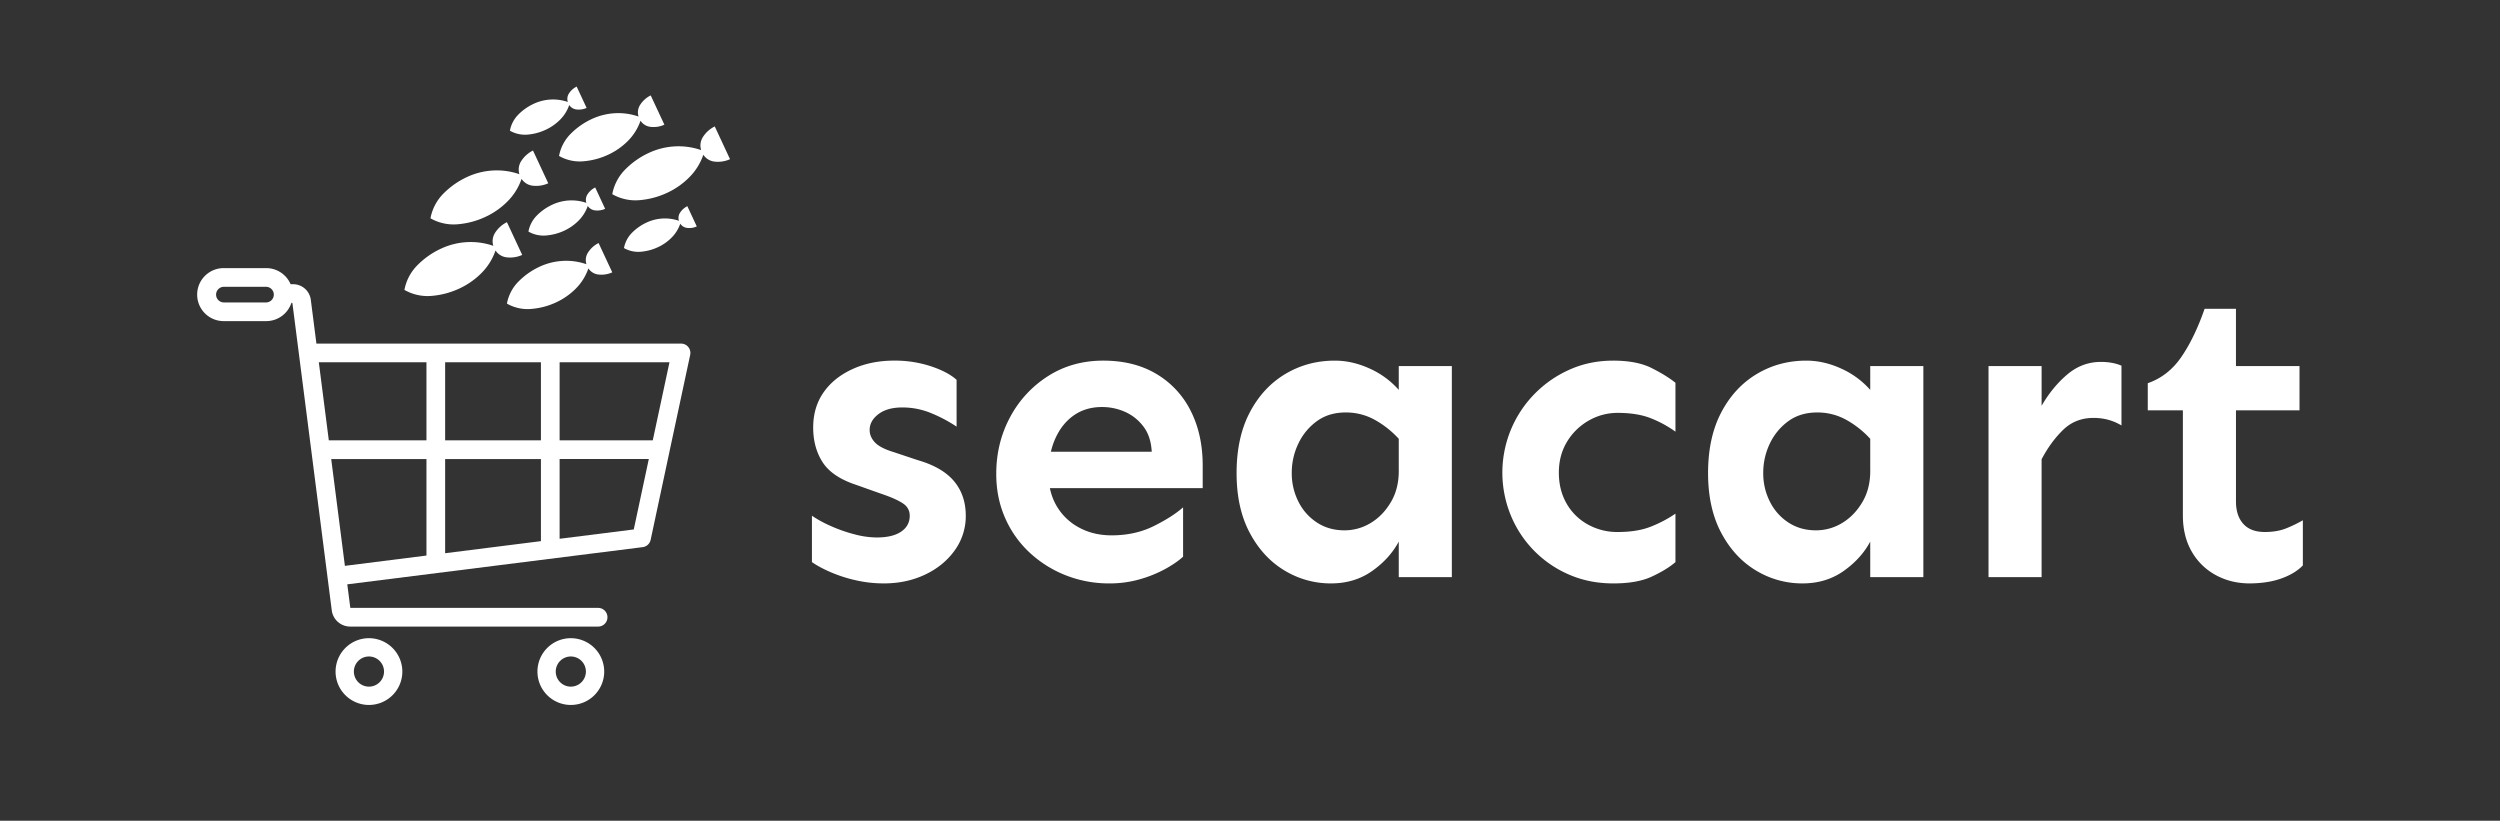
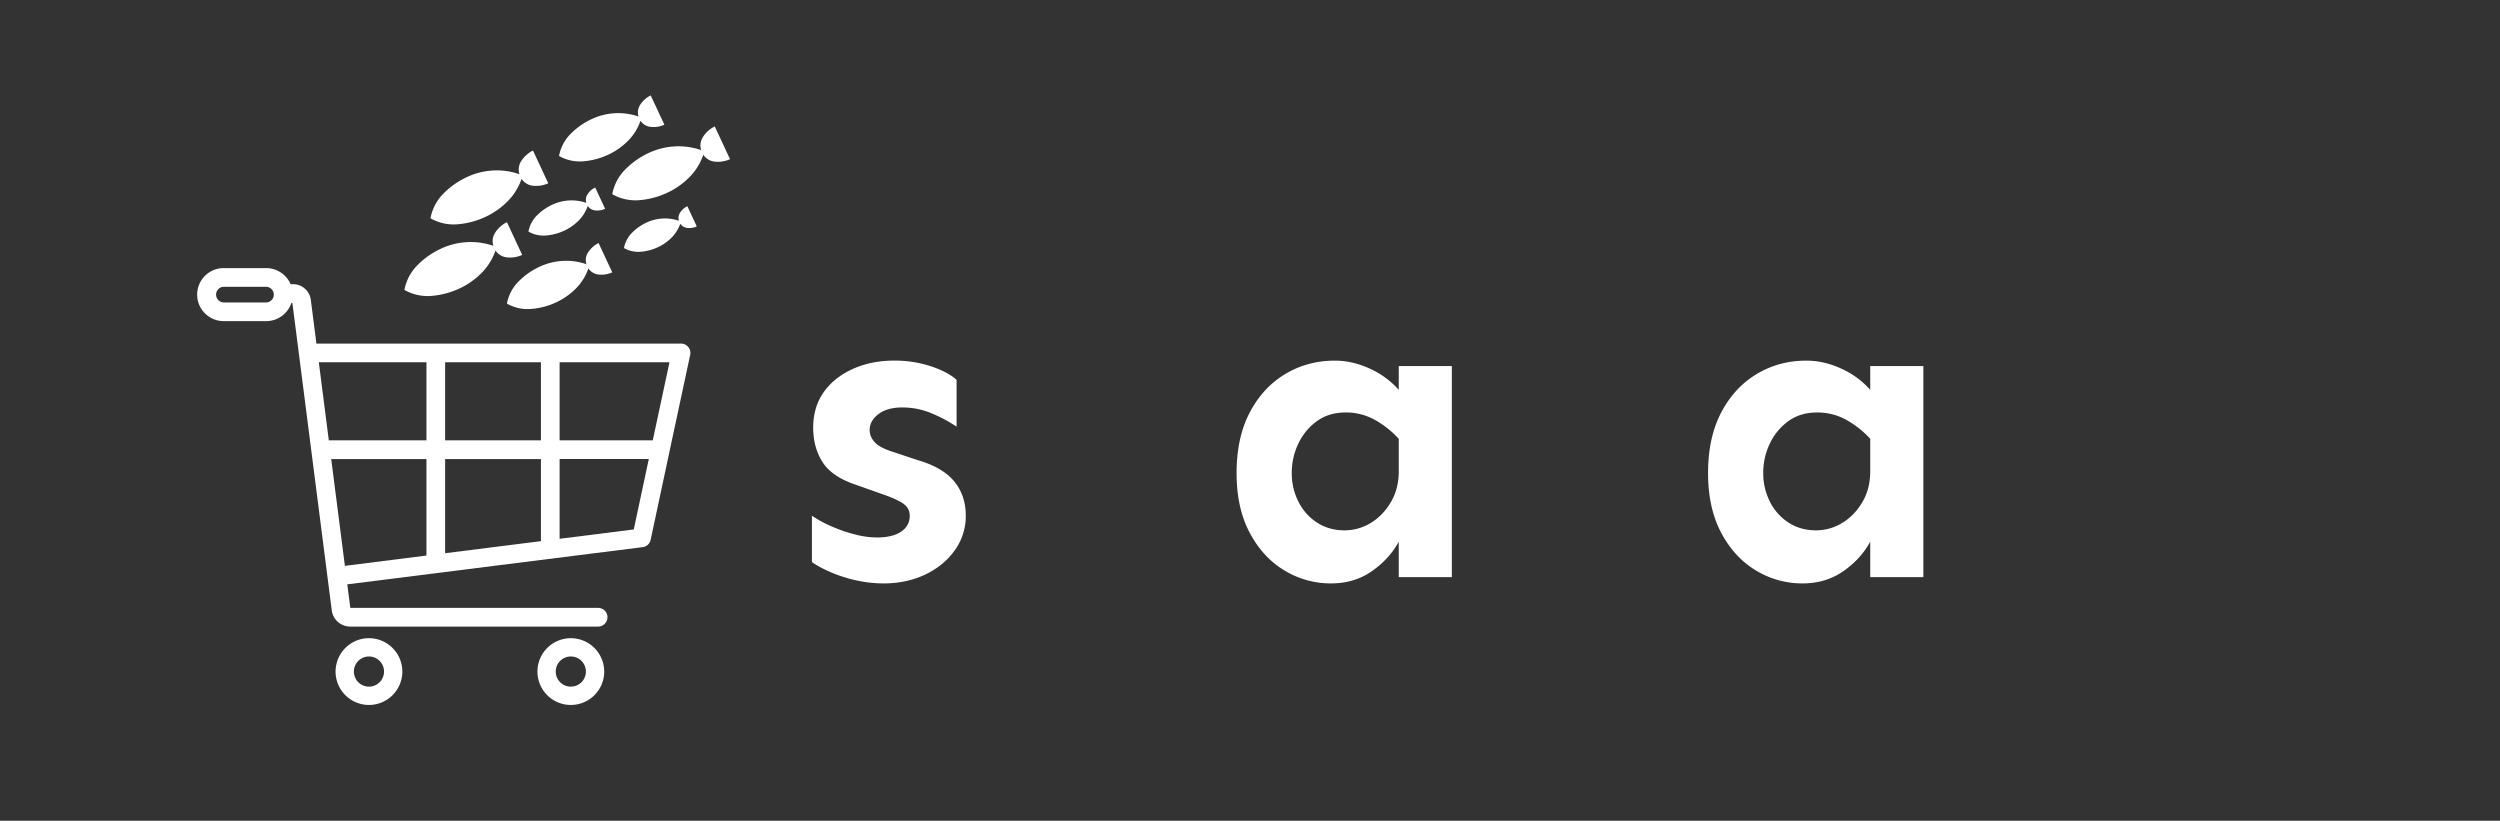
<svg xmlns="http://www.w3.org/2000/svg" id="Logos" viewBox="0 0 3289.83 1080">
  <rect x="0" y="0" width="3289.83" height="1080" fill="#333333" stroke="none" />
  <defs>
    <style>.cls-1{fill:#fff;}</style>
  </defs>
  <path class="cls-1" d="M845.72,720a12.29,12.29,0,0,0,10.49-9.62L881,594.3s0-.06,0-.08L908.24,467a12.29,12.29,0,0,0-12-14.86H416.38L409,394.47A23.49,23.49,0,0,0,385.73,374h-3.32a34.92,34.92,0,0,0-32.07-21.19h-56a34.88,34.88,0,0,0,0,69.76h56a34.93,34.93,0,0,0,33.13-24h1.27l51.84,404.63a24.49,24.49,0,0,0,24.24,21.33H787.43a12.3,12.3,0,0,0,0-24.59H461l-4-31ZM881,476.69l-22,102.79H736.41V476.69ZM350.34,398h-56a10.3,10.3,0,0,1,0-20.59h56a10.3,10.3,0,0,1,0,20.59ZM711.82,579.48H585.77V476.69H711.82Zm0,24.58V712.11L585.77,728V604.06Zm-150.63,0v127L453.86,744.62l-18-140.56ZM432.7,579.48,419.53,476.69H561.19V579.48ZM834,696.72,736.41,709v-105H853.8Z" />
  <path class="cls-1" d="M485.53,839.81a43.93,43.93,0,1,0,43.92,43.93A44,44,0,0,0,485.53,839.81Zm0,63.76a19.84,19.84,0,1,1,19.83-19.83A19.86,19.86,0,0,1,485.53,903.57Z" />
  <path class="cls-1" d="M751.18,839.81a43.93,43.93,0,1,0,43.92,43.93A44,44,0,0,0,751.18,839.81Zm0,63.76A19.84,19.84,0,1,1,771,883.74,19.86,19.86,0,0,1,751.18,903.57Z" />
  <path class="cls-1" d="M604.61,379.62a100.44,100.44,0,0,0,28.92-20.25,77.72,77.72,0,0,0,18.54-29.73,20.25,20.25,0,0,0,15.51,9.08,38.29,38.29,0,0,0,19.61-3.26l-20.09-43.1a38.58,38.58,0,0,0-15.05,13.16,20.43,20.43,0,0,0-2.85,18,90.71,90.71,0,0,0-34.91-4.87,92.51,92.51,0,0,0-34.1,8.62A106.21,106.21,0,0,0,549.28,349,62,62,0,0,0,532.2,381.5a61.36,61.36,0,0,0,35.86,7.86A106.82,106.82,0,0,0,604.61,379.62Z" />
  <path class="cls-1" d="M742.55,303.53a65.54,65.54,0,0,0,18.83-13.19A50.6,50.6,0,0,0,773.45,271a13.21,13.21,0,0,0,10.11,5.91,25,25,0,0,0,12.77-2.12L783.24,246.7a25.21,25.21,0,0,0-9.8,8.57,13.32,13.32,0,0,0-1.86,11.7,59,59,0,0,0-22.73-3.17,60.07,60.07,0,0,0-22.21,5.62,69.29,69.29,0,0,0-20.13,14.14,40.37,40.37,0,0,0-11.12,21.19,40,40,0,0,0,23.35,5.12A69.64,69.64,0,0,0,742.55,303.53Z" />
-   <path class="cls-1" d="M718.16,170.73A65.31,65.31,0,0,0,737,157.55a50.44,50.44,0,0,0,12.07-19.37,13.2,13.2,0,0,0,10.11,5.92A24.94,24.94,0,0,0,771.94,142l-13.09-28.07a25.13,25.13,0,0,0-9.8,8.57,13.28,13.28,0,0,0-1.85,11.7A59.08,59.08,0,0,0,724.46,131a60.07,60.07,0,0,0-22.21,5.62,69.29,69.29,0,0,0-20.13,14.14A40.37,40.37,0,0,0,671,172a40,40,0,0,0,23.35,5.12A69.43,69.43,0,0,0,718.16,170.73Z" />
  <path class="cls-1" d="M638.89,285.35A100.39,100.39,0,0,0,667.8,265.1a77.48,77.48,0,0,0,18.54-29.73,20.31,20.31,0,0,0,15.52,9.08,38.3,38.3,0,0,0,19.61-3.26l-20.1-43.1a38.72,38.72,0,0,0-15,13.16,20.46,20.46,0,0,0-2.84,18,90.73,90.73,0,0,0-34.91-4.87A92.61,92.61,0,0,0,614.46,233a106.3,106.3,0,0,0-30.9,21.72,61.89,61.89,0,0,0-17.08,32.54,61.36,61.36,0,0,0,35.86,7.86A106.88,106.88,0,0,0,638.89,285.35Z" />
  <path class="cls-1" d="M800.43,203.55a89.69,89.69,0,0,0,25.86-18.11,69.42,69.42,0,0,0,16.58-26.59A18.13,18.13,0,0,0,856.75,167a34.16,34.16,0,0,0,17.54-2.91l-18-38.54a34.51,34.51,0,0,0-13.46,11.77,18.22,18.22,0,0,0-2.54,16.06A81.24,81.24,0,0,0,809.09,149a82.65,82.65,0,0,0-30.5,7.71,94.85,94.85,0,0,0-27.65,19.43,55.31,55.31,0,0,0-15.27,29.1,54.92,54.92,0,0,0,32.07,7A95.26,95.26,0,0,0,800.43,203.55Z" />
  <path class="cls-1" d="M731.86,397.88a90,90,0,0,0,25.86-18.1,69.46,69.46,0,0,0,16.58-26.6,18.12,18.12,0,0,0,13.87,8.13,34.25,34.25,0,0,0,17.54-2.92l-18-38.54a34.52,34.52,0,0,0-13.46,11.77,18.27,18.27,0,0,0-2.55,16.07,81,81,0,0,0-31.21-4.36A83,83,0,0,0,710,351a95.13,95.13,0,0,0-27.64,19.43,55.31,55.31,0,0,0-15.27,29.1,54.81,54.81,0,0,0,32.07,7A95.32,95.32,0,0,0,731.86,397.88Z" />
  <path class="cls-1" d="M865.87,325.24a61.93,61.93,0,0,0,17.87-12.51,48,48,0,0,0,11.46-18.38,12.54,12.54,0,0,0,9.59,5.62,23.59,23.59,0,0,0,12.12-2l-12.42-26.63a23.81,23.81,0,0,0-9.3,8.13,12.6,12.6,0,0,0-1.76,11.1,56,56,0,0,0-21.58-3,57,57,0,0,0-21.07,5.32,65.69,65.69,0,0,0-19.11,13.43,38.23,38.23,0,0,0-10.55,20.11,38,38,0,0,0,22.16,4.85A65.75,65.75,0,0,0,865.87,325.24Z" />
  <path class="cls-1" d="M878.12,253.63A100.44,100.44,0,0,0,907,233.38a77.72,77.72,0,0,0,18.54-29.73,20.28,20.28,0,0,0,15.51,9.08,38.29,38.29,0,0,0,19.61-3.26l-20.09-43.1a38.58,38.58,0,0,0-15.05,13.16,20.43,20.43,0,0,0-2.85,18,90.71,90.71,0,0,0-34.91-4.87,92.51,92.51,0,0,0-34.1,8.62A106.21,106.21,0,0,0,822.79,223a62,62,0,0,0-17.08,32.54,61.28,61.28,0,0,0,35.86,7.85A106.58,106.58,0,0,0,878.12,253.63Z" />
  <path class="cls-1" d="M1163.05,767.73a165.73,165.73,0,0,1-36.85-4.12,186.32,186.32,0,0,1-33.28-10.73q-15.12-6.6-24.47-13.2v-61a159.55,159.55,0,0,0,25.3,13.75,197.12,197.12,0,0,0,30.8,10.72,116.79,116.79,0,0,0,29.15,4.13q20.9,0,32.18-7.7t11.27-20.9q0-10.44-9.35-16.5T1160.3,650l-34.1-12.11q-31.35-10.42-43.73-29.69t-12.37-45.65q0-26.42,13.47-45.93t38-30.8q24.48-11.27,55.28-11.28a151.33,151.33,0,0,1,48.13,7.43q22.27,7.42,33.83,17.87v61.6a184.7,184.7,0,0,0-31.63-17,98.83,98.83,0,0,0-39.88-8.26q-19.8,0-31.35,8.8t-11.55,20.91q0,8.8,6.88,16.22t25,12.92l31.35,10.46q32.45,9.35,47.85,27.77t15.41,45.38a76.56,76.56,0,0,1-14.58,45.65q-14.58,20.36-39.06,31.9T1163.05,767.73Z" />
-   <path class="cls-1" d="M1460.06,767.73A154.88,154.88,0,0,1,1402.31,757a150.56,150.56,0,0,1-47.58-30,136.57,136.57,0,0,1-32.17-45.65Q1311,655,1311,623.63q0-40.71,18.15-74.53a143.76,143.76,0,0,1,50-54.18q31.89-20.34,72.6-20.35t70.13,17.6a116.94,116.94,0,0,1,45.1,48.68q15.68,31.08,15.68,71.78v29.7H1375.36V594.48h140.25q-1.09-20.36-11-33.28a61.58,61.58,0,0,0-24.2-19.25,74.1,74.1,0,0,0-30.25-6.33q-21.45,0-37.13,11t-24.47,30.8q-8.8,19.8-8.8,46.21,0,23.64,10.45,41.8a74.77,74.77,0,0,0,29.42,28.6q19,10.46,43.18,10.45,30.8,0,55.28-12.1t38.78-24.75v64.9q-8.26,7.71-23.11,16a162.41,162.41,0,0,1-33.82,13.75A142.83,142.83,0,0,1,1460.06,767.73Z" />
  <path class="cls-1" d="M1751.57,767.73a116.89,116.89,0,0,1-61.33-17.05q-28.32-17-45.65-49.5t-17.32-78.65q0-46.74,17.32-79.75t46.75-50.61q29.43-17.6,65.18-17.6,23.1,0,45.93,10.45a112,112,0,0,1,38.22,28.05V481.72h69.86V759.48h-69.86V712.73q-12.11,22.56-35.2,38.78T1751.57,767.73Zm17.6-69.85a65.91,65.91,0,0,0,34.93-9.9q16.22-9.9,26.68-28.05t9.89-42.9V577.42a125.43,125.43,0,0,0-32.17-25.29,78,78,0,0,0-37.68-9.35q-22,0-37.67,11.27a76.81,76.81,0,0,0-24.48,29.42,88.3,88.3,0,0,0-8.8,39.06,82,82,0,0,0,8.8,37.67,69.62,69.62,0,0,0,24.48,27.5Q1748.82,697.9,1769.17,697.88Z" />
-   <path class="cls-1" d="M2122.84,767.73q-31.35,0-58-11.55a144.51,144.51,0,0,1-77-78.65,147.9,147.9,0,0,1,30.53-158.14,149.28,149.28,0,0,1,46.47-32.72q26.67-12.09,58-12.1t50.88,9.9q19.52,9.9,31.07,19.25v64.35a146.6,146.6,0,0,0-32.17-17.59q-17.88-7.15-43.73-7.16a75.57,75.57,0,0,0-38.78,10.45,78.51,78.51,0,0,0-28.32,28.05q-10.45,17.61-10.45,40.16t9.9,40.15A72.09,72.09,0,0,0,2089,689.9a79.1,79.1,0,0,0,39.88,10.18q25.84,0,43.73-7.15a161.93,161.93,0,0,0,32.17-17v63.8q-11.55,9.9-31.07,19T2122.84,767.73Z" />
  <path class="cls-1" d="M2372,767.73a116.86,116.86,0,0,1-61.33-17.05q-28.34-17-45.65-49.5t-17.32-78.65q0-46.74,17.32-79.75t46.75-50.61q29.43-17.6,65.18-17.6,23.1,0,45.93,10.45a112.05,112.05,0,0,1,38.22,28.05V481.72H2531V759.48H2461.1V712.73q-12.1,22.56-35.2,38.78T2372,767.73Zm17.6-69.85a65.85,65.85,0,0,0,34.92-9.9q16.23-9.9,26.69-28.05t9.89-42.9V577.42a125.43,125.43,0,0,0-32.17-25.29,78,78,0,0,0-37.68-9.35q-22,0-37.68,11.27a76.79,76.79,0,0,0-24.47,29.42,88.3,88.3,0,0,0-8.8,39.06,82,82,0,0,0,8.8,37.67,69.6,69.6,0,0,0,24.47,27.5Q2369.25,697.9,2389.6,697.88Z" />
-   <path class="cls-1" d="M2616.76,759.48V481.72h69.85V759.48Zm69.85-155.11V534q14.29-24.75,33.83-41.25t44.27-16.5q15.39,0,27,4.95v78.66a68.85,68.85,0,0,0-17.33-7.43,74,74,0,0,0-19.53-2.48q-23.66,0-39.88,15.68T2686.61,604.37Z" />
-   <path class="cls-1" d="M2960.52,767.73q-24.73,0-44.82-11a80.41,80.41,0,0,1-31.63-31.07q-11.55-20.08-11.55-47.58V540h-46.2V504.27q26.94-9.34,44.27-34.65t30.53-63.25h41.25v75.35H3026V540h-83.61V659.93q0,18.71,9.63,29.42t28.33,10.73q16.5,0,28.59-5a167.34,167.34,0,0,0,21.46-10.45v59.4q-9.91,10.45-27.78,17T2960.52,767.73Z" />
</svg>